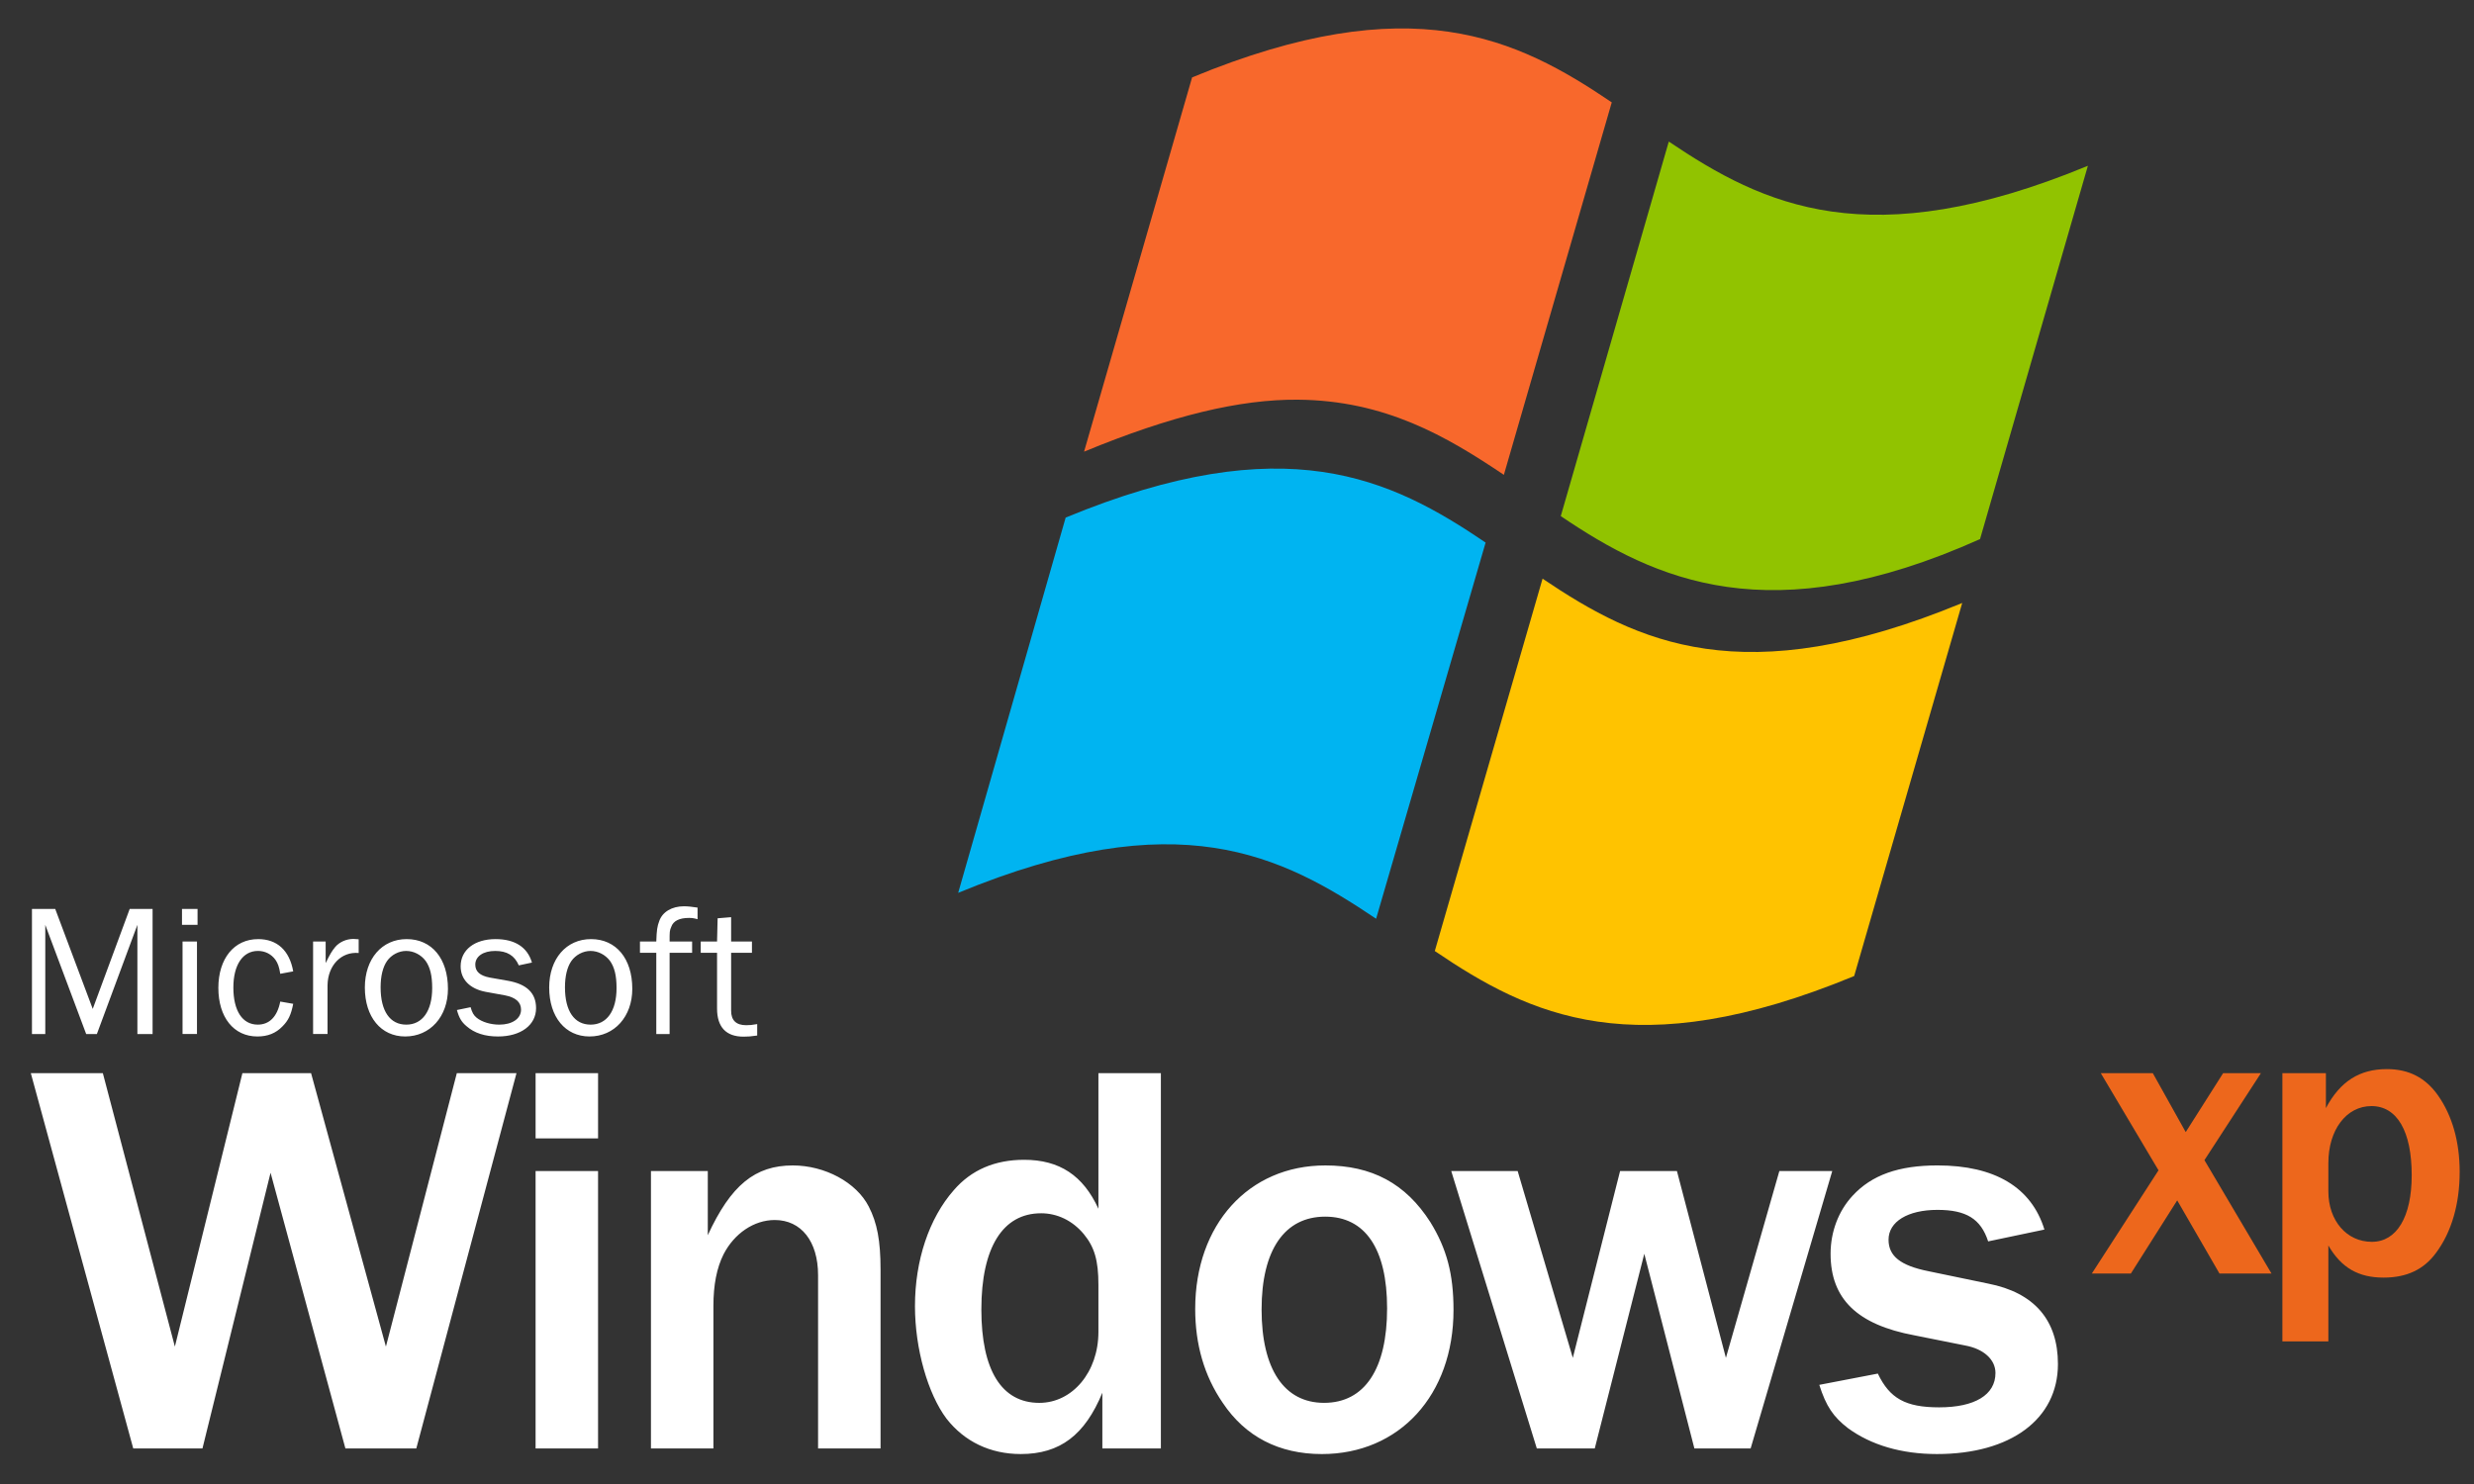
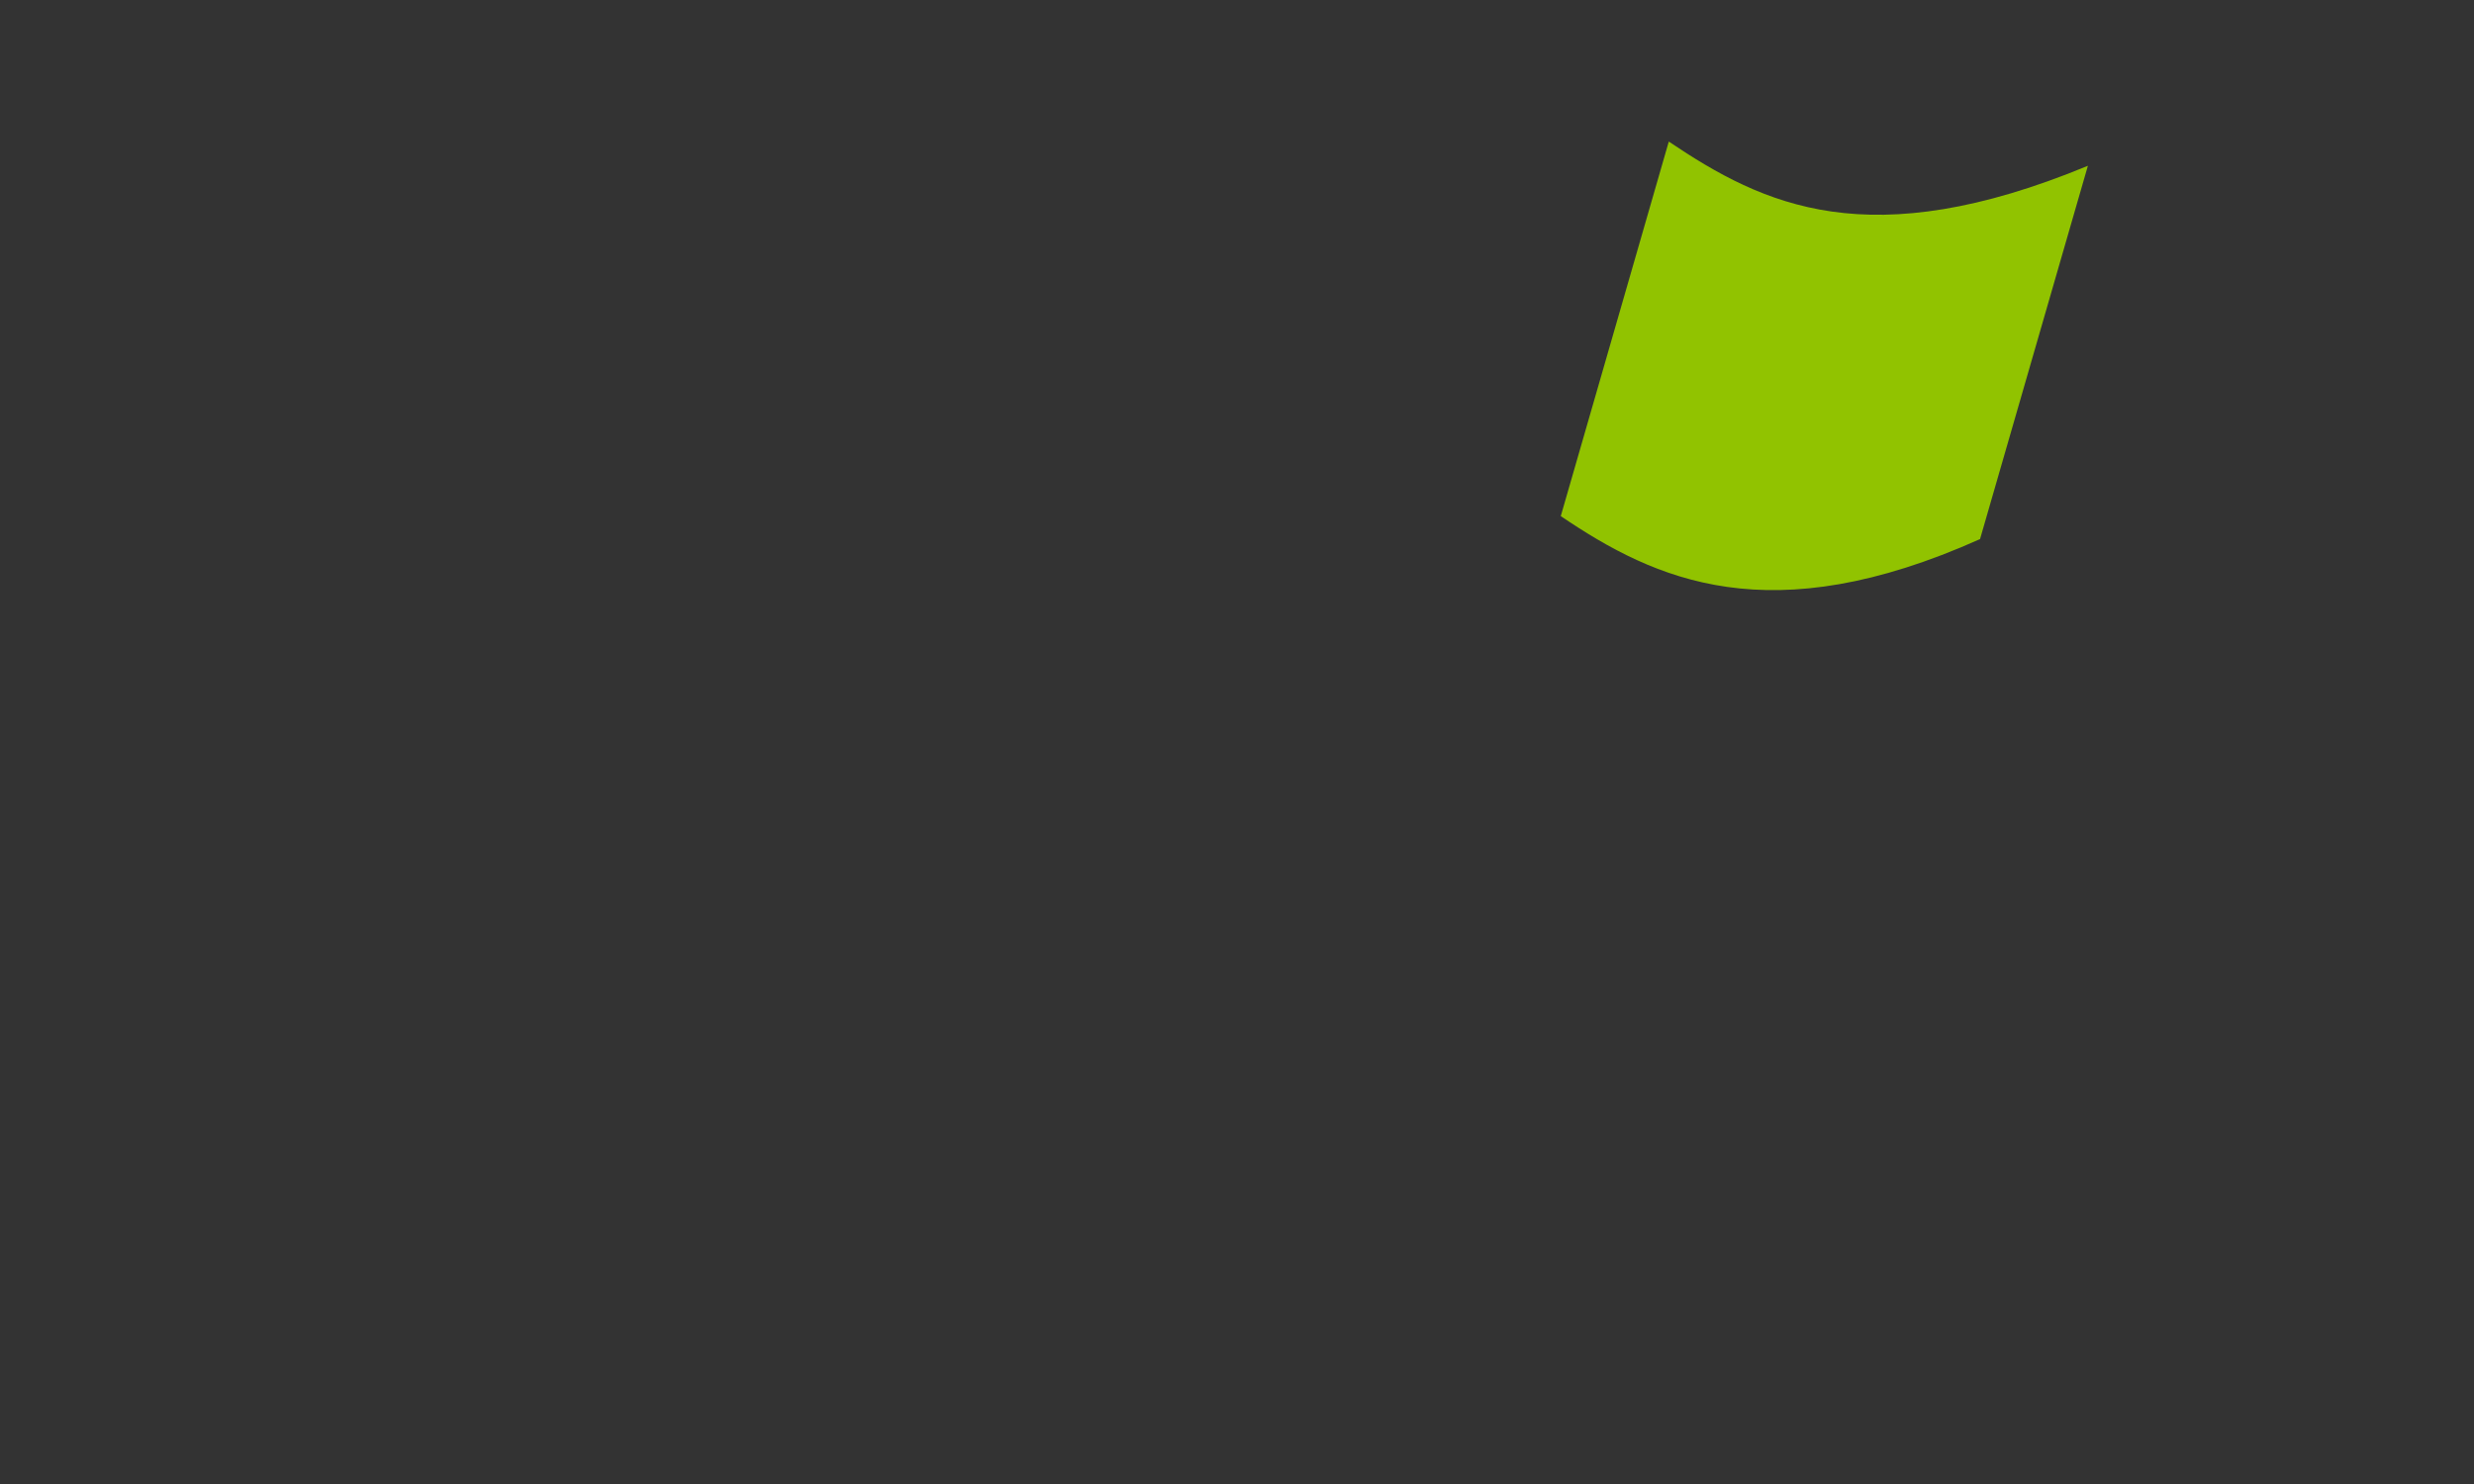
<svg xmlns="http://www.w3.org/2000/svg" xmlns:ns1="http://www.inkscape.org/namespaces/inkscape" xmlns:ns2="http://sodipodi.sourceforge.net/DTD/sodipodi-0.dtd" width="100" height="60" viewBox="0 0 100 60" id="svg2" version="1.1" ns1:version="0.92.4 (5da689c313, 2019-01-14)" ns2:docname="Windows Vista logo.svg">
  <rect x="0" y="0" width="100" height="60" fill="#333333" stroke="none" />
  <title id="title953">Windows XP logo</title>
  <defs id="defs4">
    <pattern y="0" x="0" height="6" width="6" patternUnits="userSpaceOnUse" id="EMFhbasepattern" />
    <pattern y="0" x="0" height="6" width="6" patternUnits="userSpaceOnUse" id="EMFhbasepattern-6" />
  </defs>
  <ns2:namedview id="base" pagecolor="#ffffff" bordercolor="#666666" borderopacity="1.0" ns1:pageopacity="0.0" ns1:pageshadow="2" ns1:zoom="1" ns1:cx="67.380815" ns1:cy="23.036761" ns1:document-units="px" ns1:current-layer="layer1" showgrid="false" units="px" ns1:showpageshadow="false" ns1:window-width="1366" ns1:window-height="705" ns1:window-x="-8" ns1:window-y="-8" ns1:window-maximized="1" objecttolerance="1" gridtolerance="1" />
  <g ns1:label="Capa 1" ns1:groupmode="layer" id="layer1" transform="translate(0,-992.362)">
    <g transform="matrix(0.158,0,0,0.158,-28.891,1027.977)" id="g2906" style="fill:#ffffff">
-       <path style="fill:#ffffff;stroke-width:0.394" d="m -431.969,-87.432 c -1.209,0 -2.154,0.567 -2.475,1.475 -0.208,0.549 -0.265,0.925 -0.303,2.078 h -1.645 v 1.135 h 1.645 v 8.186 h 1.342 v -8.186 h 2.268 v -1.135 h -2.268 c 0,-1.02 -2.1e-4,-1.095 0.17,-1.492 0.208,-0.586 0.813,-0.889 1.777,-0.889 0.284,0 0.472,0.017 0.869,0.131 v -1.172 c -0.643,-0.095 -0.984,-0.131 -1.381,-0.131 z m -65.684,0.264 v 12.609 h 1.342 v -11.002 l 4.121,11.002 h 1.078 l 4.082,-11.002 v 11.002 h 1.531 v -12.609 h -2.305 l -3.725,10.078 -3.781,-10.078 z m 15.117,0 v 1.607 h 1.568 v -1.607 z m 55.33,0.832 -1.361,0.113 -0.057,2.344 h -1.645 v 1.135 h 1.645 v 5.615 c 0,1.871 0.908,2.836 2.666,2.836 0.435,0 0.736,-0.019 1.379,-0.113 v -1.154 c -0.51,0.095 -0.775,0.113 -1.115,0.113 -1.002,0 -1.512,-0.491 -1.512,-1.455 v -5.842 h 2.098 v -1.135 h -2.098 z m -38.057,2.193 c -0.718,0 -1.417,0.32 -1.832,0.812 -0.34,0.415 -0.512,0.699 -0.965,1.625 v -2.174 h -1.266 v 9.32 h 1.455 v -4.934 c 0.038,-1.985 1.379,-3.384 3.137,-3.232 v -1.381 c -0.208,-0.019 -0.416,-0.037 -0.529,-0.037 z m 5.367,0.018 c -2.495,0 -4.215,1.986 -4.215,4.879 0,2.967 1.624,4.934 4.062,4.934 2.514,0 4.311,-2.005 4.311,-4.803 4e-4,-3.044 -1.625,-5.01 -4.158,-5.01 z m 8.953,0 c -2.117,0 -3.516,1.098 -3.516,2.742 0,1.323 0.926,2.269 2.514,2.572 l 1.967,0.357 c 1.059,0.208 1.605,0.682 1.605,1.438 0,0.908 -0.887,1.512 -2.191,1.512 -0.869,0 -1.757,-0.265 -2.287,-0.699 -0.302,-0.246 -0.454,-0.53 -0.605,-1.059 l -1.379,0.285 c 0.227,0.813 0.471,1.209 0.963,1.625 0.794,0.699 1.853,1.041 3.176,1.041 2.306,0 3.836,-1.154 3.836,-2.855 0,-1.512 -0.925,-2.42 -2.834,-2.76 l -1.834,-0.322 c -0.983,-0.189 -1.455,-0.605 -1.455,-1.305 0,-0.832 0.794,-1.379 2.004,-1.379 1.191,0 1.946,0.453 2.381,1.455 l 1.324,-0.283 c -0.454,-1.551 -1.721,-2.365 -3.668,-2.365 z m 9.621,0 c -2.495,0 -4.215,1.986 -4.215,4.879 0,2.967 1.626,4.934 4.064,4.934 2.514,0 4.309,-2.005 4.309,-4.803 3.9e-4,-3.044 -1.625,-5.01 -4.158,-5.01 z m -33.543,0.002 c -2.42,0 -4.006,1.964 -4.006,4.914 0,2.967 1.548,4.898 3.93,4.898 1.04,0 1.854,-0.323 2.516,-1.004 0.605,-0.605 0.869,-1.153 1.096,-2.287 l -1.305,-0.227 c -0.303,1.532 -1.096,2.324 -2.268,2.324 -1.55,0 -2.457,-1.399 -2.457,-3.742 0,-2.269 0.945,-3.686 2.477,-3.686 0.718,0 1.342,0.319 1.758,0.887 0.246,0.359 0.377,0.699 0.49,1.418 l 1.305,-0.244 c -0.378,-2.118 -1.626,-3.252 -3.535,-3.252 z m -7.615,0.244 v 9.32 h 1.455 v -9.32 z m 22.527,0.947 c 0.756,0 1.492,0.376 1.965,1 0.454,0.643 0.662,1.475 0.662,2.742 0,2.307 -0.984,3.686 -2.609,3.686 -1.645,0 -2.588,-1.361 -2.588,-3.762 0,-1.135 0.227,-2.042 0.643,-2.646 0.434,-0.624 1.19,-1.02 1.928,-1.02 z m 18.576,0 c 0.756,0 1.492,0.376 1.965,1 0.453,0.643 0.662,1.475 0.662,2.742 0,2.307 -0.984,3.686 -2.609,3.686 -1.645,0 -2.588,-1.361 -2.588,-3.762 0,-1.135 0.225,-2.042 0.641,-2.646 0.435,-0.624 1.192,-1.02 1.93,-1.02 z m -56.391,12.318 10.32,37.822 h 6.975 l 6.861,-27.785 7.541,27.785 h 7.145 l 10.094,-37.822 h -6.012 l -7.145,27.559 -7.541,-27.559 h -6.918 l -6.805,27.559 -7.258,-27.559 z m 50.861,0 v 6.578 h 6.295 v -6.578 z m 56.709,0 v 13.666 c -1.532,-3.346 -3.914,-4.934 -7.486,-4.934 -2.947,0 -5.329,1.022 -7.086,3.062 -2.495,2.835 -3.912,7.089 -3.912,11.682 0,4.31 1.302,8.845 3.174,11.34 1.814,2.325 4.423,3.572 7.484,3.572 3.969,0 6.464,-1.927 8.223,-6.18 v 5.613 h 5.896 v -37.822 z m 84.545,9.299 c -3.912,0 -6.634,0.964 -8.562,3.062 -1.417,1.531 -2.211,3.63 -2.211,5.842 0,4.536 2.665,7.143 8.449,8.221 l 5.102,1.021 c 1.872,0.34 3.062,1.417 3.062,2.777 0,2.211 -2.098,3.459 -5.672,3.459 -3.401,0 -4.989,-0.908 -6.18,-3.402 l -5.898,1.135 c 0.681,2.155 1.419,3.233 2.893,4.367 2.326,1.701 5.389,2.607 8.961,2.607 7.429,0 12.191,-3.516 12.191,-9.072 0,-4.423 -2.383,-7.2 -7.033,-8.107 l -6.01,-1.248 c -2.835,-0.567 -4.025,-1.531 -4.025,-3.176 0,-1.814 1.928,-3.006 4.934,-3.006 2.892,0 4.365,0.908 5.102,3.176 l 5.67,-1.191 c -1.305,-4.253 -4.987,-6.465 -10.771,-6.465 z m -115.342,0.002 c -3.799,0 -6.238,1.984 -8.562,7.031 v -6.465 h -5.727 v 27.955 h 6.293 v -14.346 c 0,-2.155 0.341,-3.856 1.021,-5.217 1.077,-2.098 3.062,-3.459 5.16,-3.459 2.665,0 4.365,2.155 4.365,5.557 v 17.465 h 6.295 v -18.031 c 0,-2.892 -0.34,-4.707 -1.191,-6.352 -1.248,-2.439 -4.422,-4.139 -7.654,-4.139 z m 53.648,0 c -7.712,0 -13.1,5.954 -13.1,14.459 0,3.572 0.907,6.747 2.777,9.469 2.269,3.402 5.671,5.16 9.98,5.16 7.826,0 13.27,-5.953 13.27,-14.516 0,-3.628 -0.682,-6.18 -2.326,-8.846 -2.495,-3.912 -5.896,-5.727 -10.602,-5.727 z m -79.561,0.566 v 27.955 h 6.295 v -27.955 z m 92.26,0 8.621,27.955 h 5.84 l 4.99,-19.619 5.047,19.619 h 5.668 l 8.223,-27.955 h -5.33 l -5.385,18.826 -4.934,-18.826 h -5.729 l -4.762,18.826 -5.557,-18.826 z m -41.336,4.254 c 1.645,0 3.177,0.737 4.311,2.098 1.078,1.305 1.475,2.665 1.475,5.104 v 4.762 c 0,4.026 -2.609,7.145 -5.955,7.145 -3.798,0 -5.84,-3.288 -5.84,-9.412 0,-6.237 2.155,-9.695 6.01,-9.695 z m 28.637,0.34 c 4.026,0 6.236,3.232 6.236,9.242 0,6.124 -2.269,9.525 -6.352,9.525 -4.026,0 -6.295,-3.402 -6.295,-9.412 0,-6.01 2.327,-9.355 6.41,-9.355 z" transform="matrix(2.539,0,0,2.539,1454.571,228.493)" id="polygon5" ns1:connector-curvature="0" />
-       <path style="fill:#ed671c;fill-opacity:1;stroke-width:0.394" d="m -260.375,-71.023 c -2.745,0 -4.711,1.229 -6.145,3.932 v -3.521 h -4.383 v 27.033 h 4.631 v -9.666 c 1.311,2.253 3.03,3.236 5.57,3.236 2.334,0 4.056,-0.82 5.283,-2.5 1.557,-2.088 2.377,-4.915 2.377,-8.15 0,-3.031 -0.74,-5.654 -2.174,-7.701 -1.269,-1.802 -2.949,-2.662 -5.16,-2.662 z m -28.826,0.41 5.816,9.789 -6.719,10.404 h 3.934 l 4.668,-7.373 4.26,7.373 H -272 l -6.758,-11.428 5.693,-8.766 h -3.809 l -3.77,5.939 -3.316,-5.939 z m 27.27,3.316 c 2.58,0 4.057,2.54 4.057,6.965 0,4.218 -1.516,6.717 -4.014,6.717 -2.54,0 -4.383,-2.129 -4.383,-5.078 V -61.562 c 0,-3.318 1.8,-5.734 4.34,-5.734 z" transform="matrix(2.539,0,0,2.539,1454.571,228.493)" id="polygon25" ns1:connector-curvature="0" />
-     </g>
+       </g>
    <path ns1:connector-curvature="0" d="m 84.393,999.065 c -8.85,3.659 -13.105,1.602 -16.94,-0.979 l -4.366,15.143 c 3.831,2.596 8.457,4.73 16.947,0.929 z" style="fill:#91c300;stroke-width:0.268" id="path2" />
-     <path ns1:connector-curvature="0" style="fill:#00b4f1;stroke-width:0.268" d="m 55.623,1029.508 c -3.844,-2.587 -8.022,-4.715 -16.893,-1.047 l 4.344,-15.172 c 8.873,-3.669 13.135,-1.593 16.975,1.01 l -4.426,15.208 z" id="path4" />
-     <path ns1:connector-curvature="0" d="m 60.787,1011.561 c -2.314,-1.558 -4.803,-3.013 -8.337,-3.039 -2.332,-0.018 -5.108,0.644 -8.632,2.102 l 4.367,-15.133 c 8.867,-3.666 13.125,-1.591 16.963,1.01 z" style="fill:#f8682c;stroke-width:0.268" id="path6" />
-     <path ns1:connector-curvature="0" d="m 62.351,1015.759 c 3.839,2.585 8.103,4.644 16.962,0.982 l -4.367,15.083 c -8.861,3.665 -13.116,1.589 -16.951,-1.011 z" style="fill:#ffc300;stroke-width:0.268" id="path8" />
  </g>
</svg>